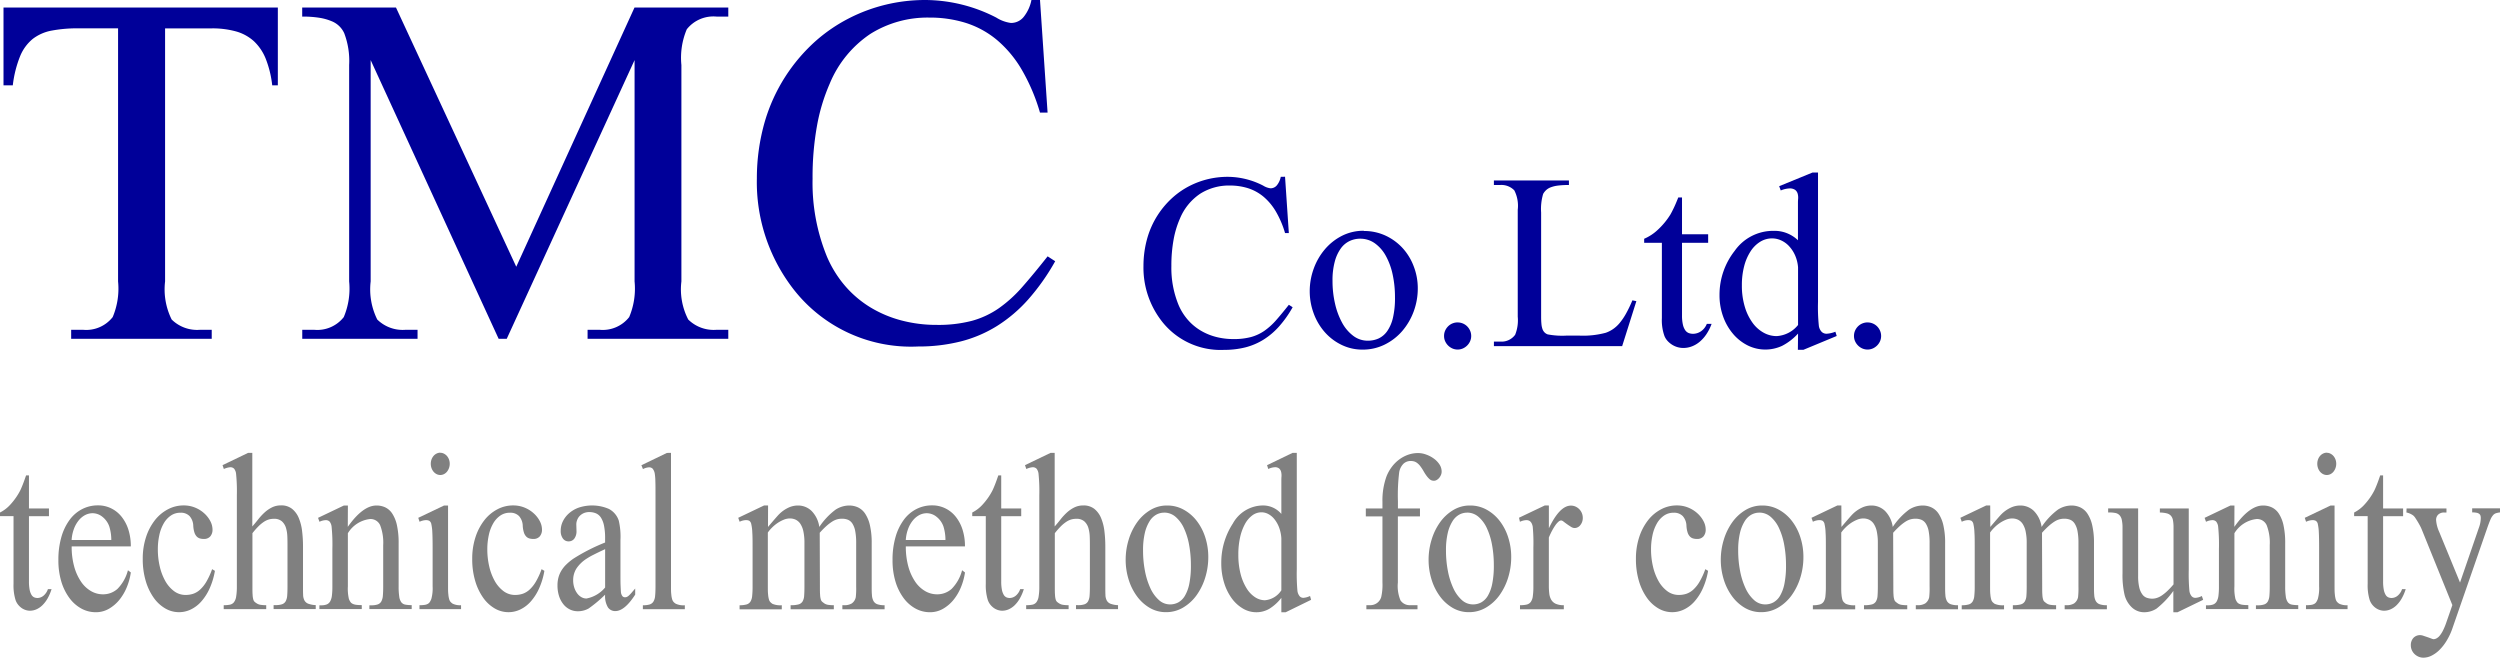
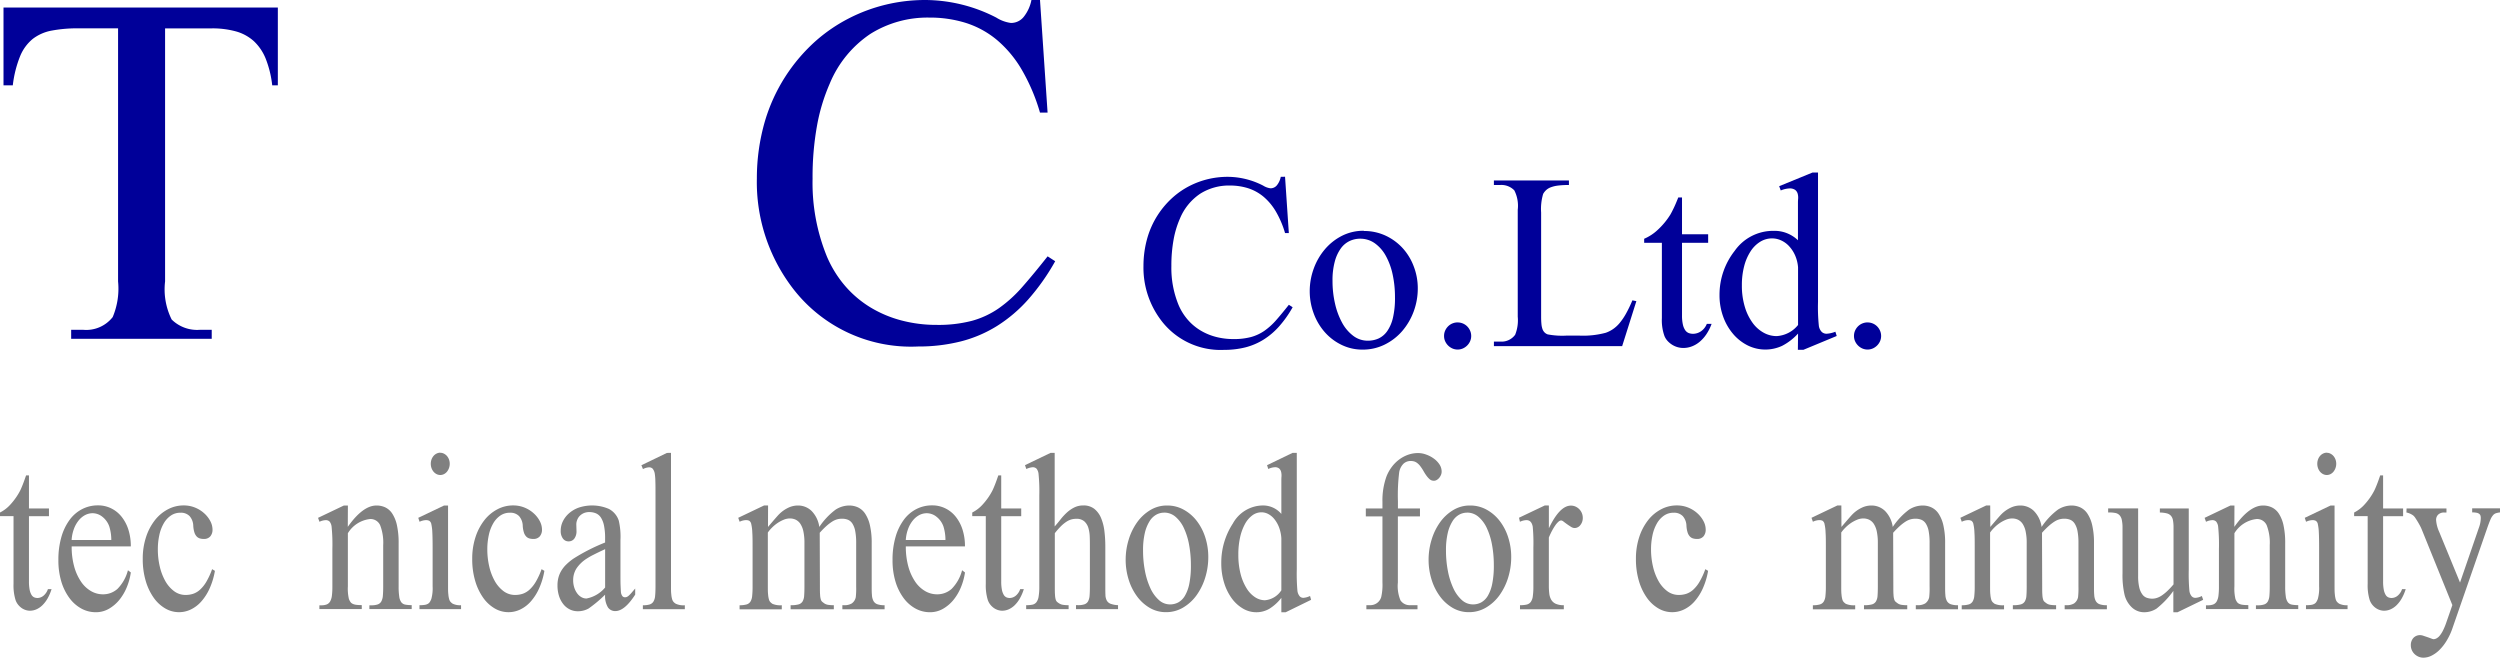
<svg xmlns="http://www.w3.org/2000/svg" width="123.272" height="32.433" viewBox="0 0 123.272 32.433">
  <defs>
    <clipPath id="clip-path">
      <rect id="長方形_4708" data-name="長方形 4708" width="123.272" height="32.433" fill="none" />
    </clipPath>
  </defs>
  <g id="グループ_2818" data-name="グループ 2818" transform="translate(0 0)">
    <g id="グループ_2814" data-name="グループ 2814" transform="translate(0 0)" clip-path="url(#clip-path)">
      <path id="パス_2552" data-name="パス 2552" d="M137.681,20.2l.187,2.776h-.187a4.7,4.7,0,0,0-.455-1.066,2.817,2.817,0,0,0-.611-.729,2.281,2.281,0,0,0-.759-.416,2.982,2.982,0,0,0-.9-.132,2.651,2.651,0,0,0-1.452.4,2.72,2.72,0,0,0-1.006,1.231,4.582,4.582,0,0,0-.313,1.039,7.119,7.119,0,0,0-.109,1.3,4.8,4.8,0,0,0,.355,1.921,2.767,2.767,0,0,0,.455.729,2.617,2.617,0,0,0,.623.524,2.878,2.878,0,0,0,.762.319,3.373,3.373,0,0,0,.858.108,3.267,3.267,0,0,0,.873-.1,2.167,2.167,0,0,0,.669-.313,3.272,3.272,0,0,0,.581-.53q.28-.319.617-.747l.187.12a5.4,5.4,0,0,1-.663.94,3.542,3.542,0,0,1-.771.657,3.165,3.165,0,0,1-.9.383,4.242,4.242,0,0,1-1.045.123,3.671,3.671,0,0,1-3.144-1.506A4.3,4.3,0,0,1,130.7,24.6a5.031,5.031,0,0,1,.2-1.412,4.265,4.265,0,0,1,1.274-1.993,3.964,3.964,0,0,1,.8-.542,4.119,4.119,0,0,1,.907-.335,4.175,4.175,0,0,1,.975-.114,3.848,3.848,0,0,1,1.747.434.885.885,0,0,0,.362.132.4.4,0,0,0,.322-.159.959.959,0,0,0,.183-.407Z" transform="translate(-74.317 -11.485)" fill="#009" />
      <path id="パス_2553" data-name="パス 2553" d="M152.37,26.4a2.5,2.5,0,0,1,1.072.229,2.659,2.659,0,0,1,.84.614,2.794,2.794,0,0,1,.548.9,3,3,0,0,1,.2,1.078,3.263,3.263,0,0,1-.2,1.142,3.155,3.155,0,0,1-.563.966A2.737,2.737,0,0,1,153.4,32a2.423,2.423,0,0,1-1.1.249A2.328,2.328,0,0,1,151.241,32a2.623,2.623,0,0,1-.822-.641,2.919,2.919,0,0,1-.53-.919,3.141,3.141,0,0,1-.187-1.072,3.219,3.219,0,0,1,.193-1.1,3.092,3.092,0,0,1,.545-.954,2.714,2.714,0,0,1,.843-.672,2.337,2.337,0,0,1,1.087-.253m-.187.391a1.207,1.207,0,0,0-.509.112,1.139,1.139,0,0,0-.434.361,1.964,1.964,0,0,0-.3.645,3.483,3.483,0,0,0-.114.96,4.965,4.965,0,0,0,.123,1.12,3.6,3.6,0,0,0,.349.943,2,2,0,0,0,.548.647,1.171,1.171,0,0,0,.72.241,1.275,1.275,0,0,0,.533-.11,1.089,1.089,0,0,0,.424-.362,1.916,1.916,0,0,0,.283-.66,4.222,4.222,0,0,0,.1-1.006,5.262,5.262,0,0,0-.114-1.12,3.333,3.333,0,0,0-.334-.918,1.859,1.859,0,0,0-.542-.624,1.23,1.23,0,0,0-.732-.229" transform="translate(-85.121 -15.01)" fill="#009" />
      <path id="パス_2554" data-name="パス 2554" d="M165.728,36.854a.665.665,0,0,1,.469.193.691.691,0,0,1,.145.214.639.639,0,0,1,.054.261.62.62,0,0,1-.054.259.7.7,0,0,1-.145.211.708.708,0,0,1-.211.145.648.648,0,0,1-.518,0,.712.712,0,0,1-.211-.145.7.7,0,0,1-.145-.211.62.62,0,0,1-.054-.259.639.639,0,0,1,.054-.265.705.705,0,0,1,.145-.211.663.663,0,0,1,.47-.193" transform="translate(-93.853 -20.955)" fill="#009" />
      <path id="パス_2555" data-name="パス 2555" d="M177.579,26.539l.2.042-.7,2.216h-6.324v-.223h.307a.83.83,0,0,0,.741-.337,1.914,1.914,0,0,0,.127-.891v-5.27a1.671,1.671,0,0,0-.169-.958.886.886,0,0,0-.7-.265h-.307v-.223h3.7v.223a4.217,4.217,0,0,0-.551.03,1.464,1.464,0,0,0-.361.09.7.7,0,0,0-.223.142.817.817,0,0,0-.136.177,2.61,2.61,0,0,0-.1.921v5.131c0,.141.005.261.015.361a1.036,1.036,0,0,0,.051.251.461.461,0,0,0,.1.163.41.41,0,0,0,.157.1,3.833,3.833,0,0,0,.94.06h.6a4.344,4.344,0,0,0,1.319-.138,1.505,1.505,0,0,0,.361-.181,1.613,1.613,0,0,0,.328-.3,3.066,3.066,0,0,0,.313-.461,6.361,6.361,0,0,0,.316-.657" transform="translate(-97.092 -11.731)" fill="#009" />
      <path id="パス_2556" data-name="パス 2556" d="M189.794,22.572v1.813h1.289v.422h-1.289v3.577a2,2,0,0,0,.042.45.81.81,0,0,0,.114.28.383.383,0,0,0,.172.142.6.6,0,0,0,.22.038.691.691,0,0,0,.386-.123.8.8,0,0,0,.289-.365h.235a2.3,2.3,0,0,1-.262.518,1.765,1.765,0,0,1-.334.371,1.345,1.345,0,0,1-.385.223,1.181,1.181,0,0,1-.409.075,1.055,1.055,0,0,1-.28-.038,1.074,1.074,0,0,1-.265-.115,1.1,1.1,0,0,1-.226-.184.813.813,0,0,1-.163-.253,2.328,2.328,0,0,1-.127-.885v-3.71h-.873v-.2a2.279,2.279,0,0,0,.678-.448,3.581,3.581,0,0,0,.617-.75q.066-.114.166-.322t.22-.516Z" transform="translate(-106.856 -12.835)" fill="#009" />
      <path id="パス_2557" data-name="パス 2557" d="M200.414,27.654a2.812,2.812,0,0,1-.786.606,1.962,1.962,0,0,1-1.692-.018,2.3,2.3,0,0,1-.717-.56,2.754,2.754,0,0,1-.494-.852,3.085,3.085,0,0,1-.184-1.084,3.5,3.5,0,0,1,.747-2.168,2.318,2.318,0,0,1,1.921-.988,1.669,1.669,0,0,1,1.2.464V21.246c0-.072,0-.151.009-.237a.746.746,0,0,0-.021-.245.36.36,0,0,0-.12-.189.457.457,0,0,0-.3-.076,1.236,1.236,0,0,0-.416.1l-.078-.211,1.644-.674h.271v6.378a9.085,9.085,0,0,0,.042,1.187.537.537,0,0,0,.148.3.346.346,0,0,0,.232.084,1.343,1.343,0,0,0,.434-.1l.066.211-1.638.68h-.277Zm0-.421V24.389a1.813,1.813,0,0,0-.154-.608,1.626,1.626,0,0,0-.3-.448,1.214,1.214,0,0,0-.392-.277,1.062,1.062,0,0,0-.431-.094,1.107,1.107,0,0,0-.59.166,1.518,1.518,0,0,0-.473.47,2.469,2.469,0,0,0-.316.729,3.633,3.633,0,0,0-.114.942,3.6,3.6,0,0,0,.148,1.078,2.586,2.586,0,0,0,.388.789,1.671,1.671,0,0,0,.548.482,1.325,1.325,0,0,0,.626.162,1.466,1.466,0,0,0,1.06-.548" transform="translate(-111.754 -11.207)" fill="#009" />
      <path id="パス_2558" data-name="パス 2558" d="M212.581,36.854a.665.665,0,0,1,.47.193.69.69,0,0,1,.145.214.639.639,0,0,1,.054.261.62.62,0,0,1-.054.259.7.7,0,0,1-.145.211.708.708,0,0,1-.211.145.648.648,0,0,1-.518,0,.708.708,0,0,1-.211-.145.7.7,0,0,1-.145-.211.62.62,0,0,1-.054-.259.638.638,0,0,1,.054-.265.7.7,0,0,1,.145-.211.665.665,0,0,1,.47-.193" transform="translate(-120.494 -20.955)" fill="#009" />
      <path id="パス_2559" data-name="パス 2559" d="M1.428,54.336v1.632h.986v.38H1.428v3.22a2.1,2.1,0,0,0,.032.4.79.79,0,0,0,.088.251.309.309,0,0,0,.131.128.4.4,0,0,0,.168.035.478.478,0,0,0,.295-.11.712.712,0,0,0,.221-.328h.18a2.28,2.28,0,0,1-.2.466,1.518,1.518,0,0,1-.256.333,1.008,1.008,0,0,1-.295.2.8.8,0,0,1-.314.067.707.707,0,0,1-.214-.035.739.739,0,0,1-.2-.1.855.855,0,0,1-.173-.165.764.764,0,0,1-.124-.227,2.445,2.445,0,0,1-.1-.8V56.347H0v-.179a1.757,1.757,0,0,0,.518-.4,3.186,3.186,0,0,0,.473-.675q.05-.1.126-.29t.168-.464Z" transform="translate(0 -30.896)" fill="gray" />
      <path id="パス_2560" data-name="パス 2560" d="M7.33,59.788a3.643,3.643,0,0,0,.124.992,2.5,2.5,0,0,0,.336.745,1.508,1.508,0,0,0,.491.466,1.159,1.159,0,0,0,.588.16,1.056,1.056,0,0,0,.721-.269,2.025,2.025,0,0,0,.514-.918l.143.109a3.009,3.009,0,0,1-.194.715,2.471,2.471,0,0,1-.366.629,1.869,1.869,0,0,1-.521.447,1.279,1.279,0,0,1-.647.17,1.475,1.475,0,0,1-.712-.181,1.827,1.827,0,0,1-.585-.516,2.623,2.623,0,0,1-.4-.807,3.6,3.6,0,0,1-.147-1.066,3.994,3.994,0,0,1,.15-1.146,2.648,2.648,0,0,1,.412-.849,1.774,1.774,0,0,1,.62-.525,1.687,1.687,0,0,1,.767-.179,1.456,1.456,0,0,1,.647.144,1.488,1.488,0,0,1,.514.409,1.973,1.973,0,0,1,.339.636,2.672,2.672,0,0,1,.122.833Zm0-.314H9.284a2.233,2.233,0,0,0-.1-.672,1.049,1.049,0,0,0-.343-.477.775.775,0,0,0-.477-.173A.8.8,0,0,0,8,58.24a1.035,1.035,0,0,0-.318.26,1.46,1.46,0,0,0-.237.415,1.925,1.925,0,0,0-.118.558" transform="translate(-3.796 -32.846)" fill="gray" />
      <path id="パス_2561" data-name="パス 2561" d="M19.877,61a3.573,3.573,0,0,1-.263.873,2.533,2.533,0,0,1-.41.64,1.635,1.635,0,0,1-.516.393,1.336,1.336,0,0,1-1.258-.051,1.812,1.812,0,0,1-.569-.526,2.777,2.777,0,0,1-.394-.826,3.739,3.739,0,0,1-.148-1.093,3.386,3.386,0,0,1,.161-1.071,2.714,2.714,0,0,1,.435-.832,1.99,1.99,0,0,1,.641-.539,1.638,1.638,0,0,1,.777-.193,1.471,1.471,0,0,1,.569.108,1.52,1.52,0,0,1,.449.282,1.372,1.372,0,0,1,.3.385.911.911,0,0,1,.108.417.5.5,0,0,1-.11.334.4.4,0,0,1-.318.127.674.674,0,0,1-.2-.027.356.356,0,0,1-.157-.1.516.516,0,0,1-.108-.195,1.35,1.35,0,0,1-.056-.32.753.753,0,0,0-.182-.485.592.592,0,0,0-.45-.166.816.816,0,0,0-.479.144,1.177,1.177,0,0,0-.35.39,1.962,1.962,0,0,0-.214.575,3.241,3.241,0,0,0-.072.7,3.655,3.655,0,0,0,.094.837,2.691,2.691,0,0,0,.272.719,1.606,1.606,0,0,0,.431.5.937.937,0,0,0,.576.189,1.174,1.174,0,0,0,.368-.057.96.96,0,0,0,.336-.2,1.648,1.648,0,0,0,.311-.388,3.6,3.6,0,0,0,.288-.626Z" transform="translate(-9.28 -32.853)" fill="gray" />
-       <path id="パス_2562" data-name="パス 2562" d="M26.894,51.76v3.631q.148-.168.292-.352A2.827,2.827,0,0,1,27.5,54.7a1.572,1.572,0,0,1,.362-.249.984.984,0,0,1,.445-.1.844.844,0,0,1,.548.171,1.131,1.131,0,0,1,.332.456,2.4,2.4,0,0,1,.163.647,6.224,6.224,0,0,1,.044.748v1.968c0,.167,0,.306.006.421a.63.63,0,0,0,.065.276.361.361,0,0,0,.185.16,1.192,1.192,0,0,0,.371.07v.195H27.944v-.195h.1a.947.947,0,0,0,.322-.044.331.331,0,0,0,.175-.148.7.7,0,0,0,.074-.285q.014-.179.014-.45V56.378c0-.155,0-.314-.007-.474a1.7,1.7,0,0,0-.067-.44.711.711,0,0,0-.2-.325.581.581,0,0,0-.4-.127.956.956,0,0,0-.23.029.935.935,0,0,0-.242.109,1.716,1.716,0,0,0-.27.217,3.608,3.608,0,0,0-.313.355v2.623c0,.177,0,.316.009.415a1.029,1.029,0,0,0,.034.231.254.254,0,0,0,.069.119.883.883,0,0,0,.113.081.465.465,0,0,0,.179.063,1.8,1.8,0,0,0,.276.019v.195H25.484v-.195a1.5,1.5,0,0,0,.3-.025.343.343,0,0,0,.2-.116.6.6,0,0,0,.113-.279,2.952,2.952,0,0,0,.035-.507V53.852a8.529,8.529,0,0,0-.037-1.046.493.493,0,0,0-.1-.266.26.26,0,0,0-.191-.07.908.908,0,0,0-.313.087l-.065-.19,1.263-.607Z" transform="translate(-14.453 -29.431)" fill="gray" />
      <path id="パス_2563" data-name="パス 2563" d="M37.815,58.831q.742-1.052,1.415-1.052a1.017,1.017,0,0,1,.433.092.861.861,0,0,1,.346.309,1.722,1.722,0,0,1,.23.575,4.049,4.049,0,0,1,.083.894v2.119a3.276,3.276,0,0,0,.03.5.608.608,0,0,0,.1.279.316.316,0,0,0,.2.119,1.622,1.622,0,0,0,.314.025v.195H38.88V62.7h.087a.969.969,0,0,0,.325-.044.328.328,0,0,0,.177-.149.7.7,0,0,0,.076-.285q.016-.179.016-.45V59.736a2.383,2.383,0,0,0-.15-.984.519.519,0,0,0-.5-.306,1.467,1.467,0,0,0-1.092.7v2.618a2.243,2.243,0,0,0,.051.623.8.8,0,0,0,.071.141.275.275,0,0,0,.106.094.534.534,0,0,0,.175.052,1.987,1.987,0,0,0,.283.016v.195H36.415V62.7h.092a.725.725,0,0,0,.272-.044.339.339,0,0,0,.168-.152.767.767,0,0,0,.085-.285,3.509,3.509,0,0,0,.023-.447V59.926a8.872,8.872,0,0,0-.037-1.089.49.49,0,0,0-.1-.266.26.26,0,0,0-.191-.07.773.773,0,0,0-.309.081l-.069-.195,1.271-.607h.2Z" transform="translate(-20.666 -32.853)" fill="gray" />
      <path id="パス_2564" data-name="パス 2564" d="M49.269,54.357v3.989c0,.159,0,.288.014.388a1.265,1.265,0,0,0,.041.241.355.355,0,0,0,.071.138.651.651,0,0,0,.1.084.822.822,0,0,0,.415.076v.195h-2.05v-.195a1.64,1.64,0,0,0,.256-.016.454.454,0,0,0,.161-.054.28.28,0,0,0,.1-.1.843.843,0,0,0,.067-.138,2,2,0,0,0,.064-.623V56.432q0-.472-.014-.742a2.252,2.252,0,0,0-.048-.407.251.251,0,0,0-.1-.17.349.349,0,0,0-.168-.035.811.811,0,0,0-.314.081l-.064-.195,1.272-.607Zm-.383-2.6a.392.392,0,0,1,.182.044.482.482,0,0,1,.148.116.577.577,0,0,1,.1.173.626.626,0,0,1-.1.6.461.461,0,0,1-.148.119.4.4,0,0,1-.364,0,.484.484,0,0,1-.15-.119.591.591,0,0,1-.1-.176.645.645,0,0,1,0-.429.578.578,0,0,1,.1-.173.466.466,0,0,1,.15-.116.4.4,0,0,1,.184-.044" transform="translate(-27.176 -29.431)" fill="gray" />
      <path id="パス_2565" data-name="パス 2565" d="M57.535,61a3.573,3.573,0,0,1-.263.873,2.533,2.533,0,0,1-.41.64,1.635,1.635,0,0,1-.516.393,1.336,1.336,0,0,1-1.258-.051,1.812,1.812,0,0,1-.569-.526,2.777,2.777,0,0,1-.394-.826,3.739,3.739,0,0,1-.148-1.093,3.386,3.386,0,0,1,.161-1.071,2.714,2.714,0,0,1,.435-.832,1.99,1.99,0,0,1,.641-.539,1.638,1.638,0,0,1,.777-.193,1.471,1.471,0,0,1,.569.108,1.519,1.519,0,0,1,.449.282,1.371,1.371,0,0,1,.3.385.911.911,0,0,1,.108.417.5.5,0,0,1-.11.334.4.4,0,0,1-.318.127.674.674,0,0,1-.2-.027.356.356,0,0,1-.157-.1.516.516,0,0,1-.108-.195,1.35,1.35,0,0,1-.056-.32.753.753,0,0,0-.182-.485.592.592,0,0,0-.45-.166.816.816,0,0,0-.479.144,1.177,1.177,0,0,0-.35.39,1.962,1.962,0,0,0-.214.575,3.241,3.241,0,0,0-.072.7,3.655,3.655,0,0,0,.094.837,2.691,2.691,0,0,0,.272.719,1.606,1.606,0,0,0,.431.5.937.937,0,0,0,.576.189,1.174,1.174,0,0,0,.368-.057.96.96,0,0,0,.336-.2,1.648,1.648,0,0,0,.311-.388,3.6,3.6,0,0,0,.288-.626Z" transform="translate(-30.692 -32.853)" fill="gray" />
      <path id="パス_2566" data-name="パス 2566" d="M66.069,62.175a6.35,6.35,0,0,1-.815.683,1.077,1.077,0,0,1-.53.135.881.881,0,0,1-.4-.092.928.928,0,0,1-.318-.26,1.261,1.261,0,0,1-.21-.4,1.7,1.7,0,0,1-.076-.523,1.486,1.486,0,0,1,.048-.39,1.306,1.306,0,0,1,.145-.339,1.527,1.527,0,0,1,.246-.306,2.754,2.754,0,0,1,.352-.287,9.3,9.3,0,0,1,1.557-.792V59.4a3.063,3.063,0,0,0-.053-.623,1.16,1.16,0,0,0-.152-.4.557.557,0,0,0-.247-.212.855.855,0,0,0-.332-.062.665.665,0,0,0-.265.051.641.641,0,0,0-.2.136.56.56,0,0,0-.127.2.6.6,0,0,0-.044.224l.009.314a.6.6,0,0,1-.108.385.345.345,0,0,1-.283.135.336.336,0,0,1-.279-.141.616.616,0,0,1-.108-.385,1.055,1.055,0,0,1,.1-.45,1.259,1.259,0,0,1,.3-.4,1.477,1.477,0,0,1,.484-.287,2.093,2.093,0,0,1,1.486.06,1,1,0,0,1,.493.58,3.5,3.5,0,0,1,.083.954v1.686c0,.239,0,.43.007.575s.01.244.016.3a.391.391,0,0,0,.076.211.166.166,0,0,0,.122.054.239.239,0,0,0,.088-.016.367.367,0,0,0,.1-.065,1.685,1.685,0,0,0,.129-.132l.189-.22v.3q-.521.813-.986.813a.43.43,0,0,1-.359-.184,1.08,1.08,0,0,1-.138-.629m0-.352V59.931q-.35.162-.574.277a3.04,3.04,0,0,0-.325.184,1.709,1.709,0,0,0-.52.5,1.074,1.074,0,0,0-.157.567,1.175,1.175,0,0,0,.053.361.981.981,0,0,0,.143.287.666.666,0,0,0,.209.19.506.506,0,0,0,.249.068,1.582,1.582,0,0,0,.921-.542" transform="translate(-36.231 -32.853)" fill="gray" />
      <path id="パス_2567" data-name="パス 2567" d="M74.764,51.76v6.586c0,.159,0,.288.014.388a1.178,1.178,0,0,0,.041.239.369.369,0,0,0,.071.138A.459.459,0,0,0,75,59.2a.878.878,0,0,0,.446.076v.195H73.377v-.195a1.14,1.14,0,0,0,.329-.038.339.339,0,0,0,.19-.141.642.642,0,0,0,.085-.282c.012-.119.019-.275.019-.466v-4.51c0-.282,0-.508-.007-.68a2.51,2.51,0,0,0-.026-.349.537.537,0,0,0-.105-.266.242.242,0,0,0-.18-.07.732.732,0,0,0-.3.087l-.078-.19,1.258-.607Z" transform="translate(-41.678 -29.431)" fill="gray" />
      <path id="パス_2568" data-name="パス 2568" d="M85.845,58.836q.461-.542.544-.623a1.625,1.625,0,0,1,.447-.32,1.1,1.1,0,0,1,.475-.114.955.955,0,0,1,.684.269,1.4,1.4,0,0,1,.38.788,3.446,3.446,0,0,1,.8-.851,1.247,1.247,0,0,1,.673-.206,1.037,1.037,0,0,1,.433.092.873.873,0,0,1,.352.307,1.709,1.709,0,0,1,.237.572,3.792,3.792,0,0,1,.088.883v2.136c0,.163,0,.3.012.42a.724.724,0,0,0,.071.29.357.357,0,0,0,.189.166,1.035,1.035,0,0,0,.364.051v.2H89.512v-.2H89.6a.715.715,0,0,0,.374-.087.493.493,0,0,0,.2-.314,3.945,3.945,0,0,0,.019-.525V59.633a3.088,3.088,0,0,0-.046-.588,1.046,1.046,0,0,0-.136-.368.486.486,0,0,0-.219-.193.776.776,0,0,0-.3-.054.9.9,0,0,0-.242.032.922.922,0,0,0-.246.114,2.214,2.214,0,0,0-.279.214,4.258,4.258,0,0,0-.329.333l.009,2.645c0,.177,0,.315.009.414a.967.967,0,0,0,.035.228.242.242,0,0,0,.071.117c.031.025.069.054.115.087a.465.465,0,0,0,.179.063,1.807,1.807,0,0,0,.277.019v.2H86.96v-.2a1.5,1.5,0,0,0,.39-.04.34.34,0,0,0,.2-.147.632.632,0,0,0,.078-.284q.014-.179.014-.455V59.633a2.666,2.666,0,0,0-.053-.58,1.085,1.085,0,0,0-.15-.374.584.584,0,0,0-.228-.2.674.674,0,0,0-.289-.062.8.8,0,0,0-.313.068,1.667,1.667,0,0,0-.307.167,1.841,1.841,0,0,0-.265.223,1.744,1.744,0,0,0-.2.236v2.662c0,.17,0,.3.014.4a1.18,1.18,0,0,0,.041.239.31.31,0,0,0,.072.133.719.719,0,0,0,.1.082,1,1,0,0,0,.461.07v.2H84.444v-.2a1.212,1.212,0,0,0,.339-.038.336.336,0,0,0,.194-.138.635.635,0,0,0,.087-.282,4.28,4.28,0,0,0,.021-.469v-1.9c0-.322,0-.573-.014-.757a2.143,2.143,0,0,0-.05-.412.257.257,0,0,0-.1-.17.372.372,0,0,0-.166-.032.779.779,0,0,0-.309.081l-.069-.195,1.272-.607h.2Z" transform="translate(-47.976 -32.853)" fill="gray" />
      <path id="パス_2569" data-name="パス 2569" d="M102.673,59.788a3.643,3.643,0,0,0,.124.992,2.5,2.5,0,0,0,.336.745,1.507,1.507,0,0,0,.491.466,1.159,1.159,0,0,0,.588.16,1.056,1.056,0,0,0,.721-.269,2.025,2.025,0,0,0,.514-.918l.143.109a3.01,3.01,0,0,1-.194.715,2.471,2.471,0,0,1-.366.629,1.869,1.869,0,0,1-.521.447,1.279,1.279,0,0,1-.647.17,1.475,1.475,0,0,1-.712-.181,1.827,1.827,0,0,1-.585-.516,2.624,2.624,0,0,1-.4-.807,3.6,3.6,0,0,1-.147-1.066,3.994,3.994,0,0,1,.15-1.146,2.648,2.648,0,0,1,.412-.849,1.773,1.773,0,0,1,.62-.525,1.687,1.687,0,0,1,.767-.179,1.456,1.456,0,0,1,.647.144,1.488,1.488,0,0,1,.514.409,1.973,1.973,0,0,1,.339.636,2.671,2.671,0,0,1,.122.833Zm0-.314h1.954a2.233,2.233,0,0,0-.1-.672,1.049,1.049,0,0,0-.343-.477.775.775,0,0,0-.477-.173.8.8,0,0,0-.364.089,1.034,1.034,0,0,0-.317.26,1.46,1.46,0,0,0-.237.415,1.925,1.925,0,0,0-.118.558" transform="translate(-58.008 -32.846)" fill="gray" />
      <path id="パス_2570" data-name="パス 2570" d="M112.557,54.336v1.632h.986v.38h-.986v3.22a2.1,2.1,0,0,0,.032.4.79.79,0,0,0,.088.251.309.309,0,0,0,.131.128.4.4,0,0,0,.168.035.478.478,0,0,0,.295-.11.712.712,0,0,0,.221-.328h.18a2.279,2.279,0,0,1-.2.466,1.518,1.518,0,0,1-.256.333,1.008,1.008,0,0,1-.295.2.8.8,0,0,1-.314.067.707.707,0,0,1-.214-.035.739.739,0,0,1-.2-.1.854.854,0,0,1-.173-.165.764.764,0,0,1-.124-.227,2.445,2.445,0,0,1-.1-.8V56.347h-.668v-.179a1.757,1.757,0,0,0,.518-.4,3.186,3.186,0,0,0,.473-.675q.05-.1.126-.29t.168-.464Z" transform="translate(-63.188 -30.896)" fill="gray" />
      <path id="パス_2571" data-name="パス 2571" d="M118.606,51.76v3.631q.148-.168.292-.352a2.827,2.827,0,0,1,.311-.336,1.571,1.571,0,0,1,.362-.249.984.984,0,0,1,.445-.1.844.844,0,0,1,.548.171,1.131,1.131,0,0,1,.332.456,2.4,2.4,0,0,1,.163.647,6.224,6.224,0,0,1,.044.748v1.968c0,.167,0,.306.006.421a.63.63,0,0,0,.065.276.36.36,0,0,0,.185.16,1.192,1.192,0,0,0,.371.07v.195h-2.073v-.195h.1a.947.947,0,0,0,.322-.044.331.331,0,0,0,.175-.148.7.7,0,0,0,.074-.285q.014-.179.014-.45V56.378c0-.155,0-.314-.007-.474a1.7,1.7,0,0,0-.067-.44.712.712,0,0,0-.2-.325.581.581,0,0,0-.4-.127.956.956,0,0,0-.23.029.935.935,0,0,0-.242.109,1.715,1.715,0,0,0-.27.217,3.606,3.606,0,0,0-.313.355v2.623c0,.177,0,.316.009.415a1.028,1.028,0,0,0,.034.231.254.254,0,0,0,.069.119.884.884,0,0,0,.113.081.465.465,0,0,0,.179.063,1.8,1.8,0,0,0,.276.019v.195H117.2v-.195a1.5,1.5,0,0,0,.3-.025.343.343,0,0,0,.2-.116.6.6,0,0,0,.113-.279,2.951,2.951,0,0,0,.035-.507V53.852a8.529,8.529,0,0,0-.037-1.046.494.494,0,0,0-.1-.266.26.26,0,0,0-.191-.07.908.908,0,0,0-.313.087l-.065-.19,1.263-.607Z" transform="translate(-66.601 -29.431)" fill="gray" />
      <path id="パス_2572" data-name="パス 2572" d="M130.707,57.779a1.664,1.664,0,0,1,.82.206,2.076,2.076,0,0,1,.643.553,2.619,2.619,0,0,1,.419.808,3.123,3.123,0,0,1,.15.97,3.4,3.4,0,0,1-.154,1.027,3,3,0,0,1-.431.87,2.186,2.186,0,0,1-.659.6,1.632,1.632,0,0,1-.839.225,1.566,1.566,0,0,1-.813-.217,2.084,2.084,0,0,1-.629-.578,2.759,2.759,0,0,1-.406-.826,3.271,3.271,0,0,1-.143-.965,3.352,3.352,0,0,1,.148-.986,2.932,2.932,0,0,1,.417-.859,2.17,2.17,0,0,1,.645-.6,1.573,1.573,0,0,1,.832-.228m-.143.352a.809.809,0,0,0-.39.1.917.917,0,0,0-.331.325,1.924,1.924,0,0,0-.233.579,3.681,3.681,0,0,0-.087.865,5.241,5.241,0,0,0,.094,1.008,3.6,3.6,0,0,0,.267.848,1.765,1.765,0,0,0,.419.583.812.812,0,0,0,.55.217.852.852,0,0,0,.408-.1.884.884,0,0,0,.325-.325,1.894,1.894,0,0,0,.217-.594,4.443,4.443,0,0,0,.079-.906,5.536,5.536,0,0,0-.088-1.008,3.364,3.364,0,0,0-.256-.827,1.629,1.629,0,0,0-.415-.561.85.85,0,0,0-.56-.206" transform="translate(-73.16 -32.853)" fill="gray" />
      <path id="パス_2573" data-name="パス 2573" d="M142.554,58.91a2.22,2.22,0,0,1-.6.544,1.274,1.274,0,0,1-.638.166,1.287,1.287,0,0,1-.657-.182,1.823,1.823,0,0,1-.548-.5,2.586,2.586,0,0,1-.378-.767,3.214,3.214,0,0,1-.141-.976,3.518,3.518,0,0,1,.571-1.951,1.706,1.706,0,0,1,1.47-.889,1.179,1.179,0,0,1,.921.418V53.142c0-.065,0-.136.007-.214a.778.778,0,0,0-.016-.219.339.339,0,0,0-.092-.171.315.315,0,0,0-.226-.068.823.823,0,0,0-.318.087l-.06-.189,1.258-.607h.208V57.5a9.591,9.591,0,0,0,.032,1.068.515.515,0,0,0,.113.266.243.243,0,0,0,.177.076.914.914,0,0,0,.332-.092l.051.19-1.254.613h-.212Zm0-.38V55.972a1.867,1.867,0,0,0-.117-.547,1.509,1.509,0,0,0-.23-.4.964.964,0,0,0-.3-.249.722.722,0,0,0-.33-.084.762.762,0,0,0-.452.149,1.308,1.308,0,0,0-.362.423,2.457,2.457,0,0,0-.242.657,3.8,3.8,0,0,0-.088.848,3.761,3.761,0,0,0,.113.97,2.505,2.505,0,0,0,.3.71,1.366,1.366,0,0,0,.419.434.9.9,0,0,0,.479.146,1.074,1.074,0,0,0,.811-.493" transform="translate(-79.372 -29.431)" fill="gray" />
      <path id="パス_2574" data-name="パス 2574" d="M157.694,54.908v3.263a1.834,1.834,0,0,0,.129.878.541.541,0,0,0,.456.238h.383v.2h-2.521v-.2h.189a.57.57,0,0,0,.334-.105.558.558,0,0,0,.21-.3,2.74,2.74,0,0,0,.06-.716V54.908h-.82v-.39h.82v-.325a3.474,3.474,0,0,1,.2-1.258,2,2,0,0,1,.261-.466,1.8,1.8,0,0,1,.362-.363,1.66,1.66,0,0,1,.44-.236,1.482,1.482,0,0,1,.5-.084,1.165,1.165,0,0,1,.382.07,1.5,1.5,0,0,1,.376.193,1.108,1.108,0,0,1,.285.289.638.638,0,0,1,.113.363.418.418,0,0,1-.032.16.586.586,0,0,1-.085.144.474.474,0,0,1-.123.106.272.272,0,0,1-.138.041.37.37,0,0,1-.108-.016.33.33,0,0,1-.113-.067,1.025,1.025,0,0,1-.132-.144,2.215,2.215,0,0,1-.159-.244,2.259,2.259,0,0,0-.163-.249.821.821,0,0,0-.152-.154.457.457,0,0,0-.152-.079.588.588,0,0,0-.164-.022.514.514,0,0,0-.359.133.773.773,0,0,0-.212.414,9.2,9.2,0,0,0-.064,1.437v.358h1.087v.39Z" transform="translate(-88.767 -29.446)" fill="gray" />
      <path id="パス_2575" data-name="パス 2575" d="M165.332,57.779a1.664,1.664,0,0,1,.82.206,2.076,2.076,0,0,1,.643.553,2.619,2.619,0,0,1,.419.808,3.123,3.123,0,0,1,.15.97,3.4,3.4,0,0,1-.154,1.027,3,3,0,0,1-.431.87,2.186,2.186,0,0,1-.659.6,1.632,1.632,0,0,1-.839.225,1.566,1.566,0,0,1-.813-.217,2.084,2.084,0,0,1-.629-.578,2.758,2.758,0,0,1-.406-.826,3.27,3.27,0,0,1-.143-.965,3.351,3.351,0,0,1,.148-.986,2.932,2.932,0,0,1,.417-.859,2.17,2.17,0,0,1,.645-.6,1.573,1.573,0,0,1,.832-.228m-.143.352a.809.809,0,0,0-.39.1.917.917,0,0,0-.331.325,1.924,1.924,0,0,0-.233.579,3.681,3.681,0,0,0-.087.865,5.242,5.242,0,0,0,.094,1.008,3.606,3.606,0,0,0,.267.848,1.765,1.765,0,0,0,.419.583.812.812,0,0,0,.55.217.851.851,0,0,0,.408-.1.884.884,0,0,0,.325-.325,1.894,1.894,0,0,0,.217-.594,4.443,4.443,0,0,0,.079-.906,5.536,5.536,0,0,0-.088-1.008,3.365,3.365,0,0,0-.256-.827,1.629,1.629,0,0,0-.415-.561.85.85,0,0,0-.56-.206" transform="translate(-92.848 -32.853)" fill="gray" />
      <path id="パス_2576" data-name="パス 2576" d="M175.1,57.779V58.9q.535-1.116,1.087-1.116a.545.545,0,0,1,.23.049.607.607,0,0,1,.355.553.547.547,0,0,1-.12.358.36.36,0,0,1-.286.146.343.343,0,0,1-.175-.06c-.064-.04-.128-.082-.191-.127s-.121-.088-.173-.128a.234.234,0,0,0-.12-.06.22.22,0,0,0-.133.062.954.954,0,0,0-.152.173,2.592,2.592,0,0,0-.162.266c-.055.1-.109.216-.161.339v2.38a3.137,3.137,0,0,0,.023.4.762.762,0,0,0,.1.3.491.491,0,0,0,.223.192.938.938,0,0,0,.392.068v.2h-2.161v-.2a1.4,1.4,0,0,0,.332-.032.355.355,0,0,0,.2-.13.615.615,0,0,0,.1-.279,3.315,3.315,0,0,0,.028-.48V59.85a8.609,8.609,0,0,0-.032-1.03q-.06-.32-.309-.32a.793.793,0,0,0-.322.082l-.046-.2,1.276-.607Z" transform="translate(-98.727 -32.853)" fill="gray" />
      <path id="パス_2577" data-name="パス 2577" d="M190.548,61a3.572,3.572,0,0,1-.263.873,2.533,2.533,0,0,1-.41.64,1.635,1.635,0,0,1-.516.393,1.336,1.336,0,0,1-1.258-.051,1.812,1.812,0,0,1-.569-.526,2.777,2.777,0,0,1-.394-.826,3.739,3.739,0,0,1-.148-1.093,3.387,3.387,0,0,1,.161-1.071,2.714,2.714,0,0,1,.435-.832,1.99,1.99,0,0,1,.641-.539,1.638,1.638,0,0,1,.777-.193,1.471,1.471,0,0,1,.569.108,1.52,1.52,0,0,1,.449.282,1.371,1.371,0,0,1,.3.385.911.911,0,0,1,.108.417.5.5,0,0,1-.11.334.4.4,0,0,1-.318.127.674.674,0,0,1-.2-.027.356.356,0,0,1-.157-.1.516.516,0,0,1-.108-.195,1.349,1.349,0,0,1-.056-.32.753.753,0,0,0-.182-.485.592.592,0,0,0-.449-.166.816.816,0,0,0-.479.144,1.177,1.177,0,0,0-.35.39,1.962,1.962,0,0,0-.214.575,3.239,3.239,0,0,0-.072.7,3.655,3.655,0,0,0,.094.837,2.693,2.693,0,0,0,.272.719,1.606,1.606,0,0,0,.431.5.937.937,0,0,0,.576.189,1.174,1.174,0,0,0,.368-.057.961.961,0,0,0,.336-.2,1.647,1.647,0,0,0,.311-.388,3.594,3.594,0,0,0,.288-.626Z" transform="translate(-106.324 -32.853)" fill="gray" />
-       <path id="パス_2578" data-name="パス 2578" d="M198.73,57.779a1.664,1.664,0,0,1,.82.206,2.076,2.076,0,0,1,.643.553,2.62,2.62,0,0,1,.419.808,3.124,3.124,0,0,1,.15.97,3.4,3.4,0,0,1-.154,1.027,3,3,0,0,1-.431.87,2.186,2.186,0,0,1-.659.6,1.632,1.632,0,0,1-.839.225,1.566,1.566,0,0,1-.813-.217,2.084,2.084,0,0,1-.629-.578,2.759,2.759,0,0,1-.406-.826,3.271,3.271,0,0,1-.143-.965,3.35,3.35,0,0,1,.148-.986,2.932,2.932,0,0,1,.417-.859,2.17,2.17,0,0,1,.645-.6,1.572,1.572,0,0,1,.832-.228m-.143.352a.809.809,0,0,0-.39.1.916.916,0,0,0-.331.325,1.924,1.924,0,0,0-.233.579,3.682,3.682,0,0,0-.087.865,5.241,5.241,0,0,0,.094,1.008,3.6,3.6,0,0,0,.267.848,1.765,1.765,0,0,0,.419.583.812.812,0,0,0,.55.217.851.851,0,0,0,.408-.1.884.884,0,0,0,.325-.325,1.9,1.9,0,0,0,.217-.594,4.445,4.445,0,0,0,.078-.906,5.533,5.533,0,0,0-.088-1.008,3.365,3.365,0,0,0-.256-.827,1.629,1.629,0,0,0-.415-.561.85.85,0,0,0-.56-.206" transform="translate(-111.838 -32.853)" fill="gray" />
      <path id="パス_2579" data-name="パス 2579" d="M208.54,58.836q.461-.542.544-.623a1.624,1.624,0,0,1,.447-.32,1.1,1.1,0,0,1,.475-.114.955.955,0,0,1,.684.269,1.4,1.4,0,0,1,.38.788,3.446,3.446,0,0,1,.8-.851,1.247,1.247,0,0,1,.673-.206,1.036,1.036,0,0,1,.433.092.874.874,0,0,1,.352.307,1.709,1.709,0,0,1,.237.572,3.791,3.791,0,0,1,.088.883v2.136c0,.163,0,.3.012.42a.724.724,0,0,0,.071.29.357.357,0,0,0,.189.166,1.035,1.035,0,0,0,.364.051v.2h-2.082v-.2h.087a.715.715,0,0,0,.374-.087.493.493,0,0,0,.2-.314,3.949,3.949,0,0,0,.019-.525V59.633a3.087,3.087,0,0,0-.046-.588,1.046,1.046,0,0,0-.136-.368.486.486,0,0,0-.219-.193.776.776,0,0,0-.3-.054.9.9,0,0,0-.242.032.922.922,0,0,0-.246.114,2.215,2.215,0,0,0-.279.214,4.187,4.187,0,0,0-.329.333l.009,2.645c0,.177,0,.315.009.414a.966.966,0,0,0,.035.228.242.242,0,0,0,.071.117c.031.025.069.054.115.087a.465.465,0,0,0,.179.063,1.806,1.806,0,0,0,.277.019v.2h-2.133v-.2a1.5,1.5,0,0,0,.39-.04.34.34,0,0,0,.2-.147.632.632,0,0,0,.079-.284q.014-.179.014-.455V59.633a2.667,2.667,0,0,0-.053-.58,1.086,1.086,0,0,0-.15-.374.584.584,0,0,0-.228-.2.674.674,0,0,0-.289-.062.8.8,0,0,0-.313.068,1.666,1.666,0,0,0-.307.167,1.84,1.84,0,0,0-.265.223,1.746,1.746,0,0,0-.2.236v2.662c0,.17,0,.3.014.4a1.183,1.183,0,0,0,.041.239.31.31,0,0,0,.072.133.72.72,0,0,0,.1.082,1,1,0,0,0,.461.07v.2h-2.087v-.2a1.212,1.212,0,0,0,.339-.038.337.337,0,0,0,.194-.138.635.635,0,0,0,.087-.282,4.279,4.279,0,0,0,.021-.469v-1.9c0-.322,0-.573-.014-.757a2.142,2.142,0,0,0-.05-.412.256.256,0,0,0-.1-.17.369.369,0,0,0-.166-.032.777.777,0,0,0-.309.081l-.069-.195,1.272-.607h.2Z" transform="translate(-117.741 -32.853)" fill="gray" />
      <path id="パス_2580" data-name="パス 2580" d="M225.553,58.836q.461-.542.544-.623a1.624,1.624,0,0,1,.447-.32,1.1,1.1,0,0,1,.475-.114.955.955,0,0,1,.684.269,1.4,1.4,0,0,1,.38.788,3.446,3.446,0,0,1,.8-.851,1.247,1.247,0,0,1,.673-.206,1.037,1.037,0,0,1,.433.092.873.873,0,0,1,.352.307,1.709,1.709,0,0,1,.237.572,3.791,3.791,0,0,1,.088.883v2.136c0,.163,0,.3.012.42a.724.724,0,0,0,.071.29.357.357,0,0,0,.189.166,1.035,1.035,0,0,0,.364.051v.2h-2.082v-.2h.087a.715.715,0,0,0,.374-.087.493.493,0,0,0,.2-.314,3.947,3.947,0,0,0,.019-.525V59.633a3.088,3.088,0,0,0-.046-.588,1.046,1.046,0,0,0-.136-.368.487.487,0,0,0-.219-.193.776.776,0,0,0-.3-.054.9.9,0,0,0-.242.032.922.922,0,0,0-.246.114,2.21,2.21,0,0,0-.279.214,4.261,4.261,0,0,0-.329.333l.009,2.645c0,.177,0,.315.009.414a.965.965,0,0,0,.035.228.242.242,0,0,0,.071.117c.031.025.069.054.115.087a.465.465,0,0,0,.179.063,1.807,1.807,0,0,0,.277.019v.2h-2.133v-.2a1.5,1.5,0,0,0,.39-.04.34.34,0,0,0,.2-.147.632.632,0,0,0,.079-.284q.014-.179.014-.455V59.633a2.666,2.666,0,0,0-.053-.58,1.085,1.085,0,0,0-.15-.374.584.584,0,0,0-.228-.2.674.674,0,0,0-.289-.062.8.8,0,0,0-.313.068,1.667,1.667,0,0,0-.307.167,1.841,1.841,0,0,0-.265.223,1.743,1.743,0,0,0-.2.236v2.662c0,.17,0,.3.014.4a1.183,1.183,0,0,0,.041.239.31.31,0,0,0,.072.133.72.72,0,0,0,.1.082,1,1,0,0,0,.461.07v.2h-2.087v-.2a1.212,1.212,0,0,0,.339-.038.336.336,0,0,0,.194-.138.636.636,0,0,0,.087-.282,4.284,4.284,0,0,0,.021-.469v-1.9c0-.322,0-.573-.014-.757a2.144,2.144,0,0,0-.05-.412.257.257,0,0,0-.1-.17.372.372,0,0,0-.166-.032.779.779,0,0,0-.309.081l-.069-.195,1.272-.607h.2Z" transform="translate(-127.414 -32.853)" fill="gray" />
      <path id="パス_2581" data-name="パス 2581" d="M244.922,58.118v3.009a9.372,9.372,0,0,0,.032,1.057.515.515,0,0,0,.113.265.243.243,0,0,0,.178.076.744.744,0,0,0,.322-.092l.065.189-1.263.613h-.207V62.183a4.292,4.292,0,0,1-.829.873,1.121,1.121,0,0,1-.6.179.88.88,0,0,1-.613-.236,1.279,1.279,0,0,1-.364-.626,4.331,4.331,0,0,1-.1-1.073V59.083a1.828,1.828,0,0,0-.035-.4.48.48,0,0,0-.113-.233.388.388,0,0,0-.2-.108,1.482,1.482,0,0,0-.306-.027h-.055v-.2h1.479v3.323a2.388,2.388,0,0,0,.057.58.926.926,0,0,0,.155.344.458.458,0,0,0,.223.163.845.845,0,0,0,.265.041.752.752,0,0,0,.21-.033.937.937,0,0,0,.239-.113,2.111,2.111,0,0,0,.274-.217,3.9,3.9,0,0,0,.322-.342V59.05a1.864,1.864,0,0,0-.028-.35.46.46,0,0,0-.1-.222.41.41,0,0,0-.207-.119,1.447,1.447,0,0,0-.339-.041v-.2Z" transform="translate(-136.997 -33.046)" fill="gray" />
      <path id="パス_2582" data-name="パス 2582" d="M253.45,58.831q.742-1.052,1.415-1.052a1.017,1.017,0,0,1,.433.092.861.861,0,0,1,.346.309,1.722,1.722,0,0,1,.23.575,4.05,4.05,0,0,1,.083.894v2.119a3.269,3.269,0,0,0,.03.5.608.608,0,0,0,.1.279.316.316,0,0,0,.2.119,1.622,1.622,0,0,0,.314.025v.195h-2.087V62.7h.087a.969.969,0,0,0,.325-.044.327.327,0,0,0,.177-.149.7.7,0,0,0,.076-.285q.016-.179.016-.45V59.736a2.383,2.383,0,0,0-.15-.984.519.519,0,0,0-.5-.306,1.467,1.467,0,0,0-1.092.7v2.618a2.242,2.242,0,0,0,.051.623.8.8,0,0,0,.071.141.275.275,0,0,0,.106.094.534.534,0,0,0,.175.052,1.987,1.987,0,0,0,.283.016v.195H252.05V62.7h.092a.726.726,0,0,0,.272-.044.339.339,0,0,0,.168-.152.767.767,0,0,0,.085-.285,3.5,3.5,0,0,0,.023-.447V59.926a8.88,8.88,0,0,0-.037-1.089.49.49,0,0,0-.1-.266.26.26,0,0,0-.191-.07.773.773,0,0,0-.309.081l-.069-.195,1.271-.607h.2Z" transform="translate(-143.277 -32.853)" fill="gray" />
      <path id="パス_2583" data-name="パス 2583" d="M264.9,54.357v3.989c0,.159,0,.288.014.388a1.267,1.267,0,0,0,.041.241.355.355,0,0,0,.071.138.65.65,0,0,0,.1.084.822.822,0,0,0,.415.076v.195h-2.05v-.195a1.639,1.639,0,0,0,.256-.016.455.455,0,0,0,.161-.054.281.281,0,0,0,.1-.1.845.845,0,0,0,.067-.138,2,2,0,0,0,.064-.623V56.432q0-.472-.014-.742a2.251,2.251,0,0,0-.048-.407.25.25,0,0,0-.1-.17.349.349,0,0,0-.168-.035.811.811,0,0,0-.314.081l-.064-.195,1.272-.607Zm-.383-2.6a.392.392,0,0,1,.182.044.482.482,0,0,1,.148.116.578.578,0,0,1,.1.173.626.626,0,0,1-.1.6.461.461,0,0,1-.148.119.4.4,0,0,1-.364,0,.484.484,0,0,1-.15-.119.59.59,0,0,1-.1-.176.645.645,0,0,1,0-.429.577.577,0,0,1,.1-.173.466.466,0,0,1,.15-.116.4.4,0,0,1,.184-.044" transform="translate(-149.786 -29.431)" fill="gray" />
      <path id="パス_2584" data-name="パス 2584" d="M270.507,54.336v1.632h.986v.38h-.986v3.22a2.1,2.1,0,0,0,.032.4.788.788,0,0,0,.088.251.309.309,0,0,0,.131.128.4.4,0,0,0,.168.035.478.478,0,0,0,.295-.11.712.712,0,0,0,.221-.328h.18a2.28,2.28,0,0,1-.2.466,1.519,1.519,0,0,1-.256.333,1.008,1.008,0,0,1-.295.2.8.8,0,0,1-.314.067.707.707,0,0,1-.214-.035.739.739,0,0,1-.2-.1.853.853,0,0,1-.173-.165.765.765,0,0,1-.124-.227,2.444,2.444,0,0,1-.1-.8V56.347h-.668v-.179a1.757,1.757,0,0,0,.518-.4,3.185,3.185,0,0,0,.473-.675q.05-.1.126-.29t.168-.464Z" transform="translate(-152.999 -30.896)" fill="gray" />
      <path id="パス_2585" data-name="パス 2585" d="M275.071,58.118h1.967v.2h-.1a.414.414,0,0,0-.311.106.359.359,0,0,0-.1.262,1.69,1.69,0,0,0,.152.585l1.028,2.5.944-2.743a1.346,1.346,0,0,0,.079-.439.424.424,0,0,0-.014-.114.177.177,0,0,0-.058-.087.282.282,0,0,0-.129-.057,1.013,1.013,0,0,0-.223-.019v-.2h1.373v.2a1.177,1.177,0,0,0-.2.041.32.32,0,0,0-.145.1.773.773,0,0,0-.129.217c-.041.095-.091.226-.15.393l-1.719,4.954a3.125,3.125,0,0,1-.295.631,2.3,2.3,0,0,1-.359.456,1.482,1.482,0,0,1-.39.277.907.907,0,0,1-.385.094.6.6,0,0,1-.251-.051.664.664,0,0,1-.2-.136.6.6,0,0,1-.129-.192.579.579,0,0,1-.046-.228.521.521,0,0,1,.126-.366.447.447,0,0,1,.348-.138.526.526,0,0,1,.15.033l.2.067c.069.024.131.047.187.068a.407.407,0,0,0,.106.032.325.325,0,0,0,.145-.038.537.537,0,0,0,.157-.13,1.333,1.333,0,0,0,.163-.252,3.088,3.088,0,0,0,.166-.4l.3-.862-1.516-3.745a1.76,1.76,0,0,0-.076-.16c-.035-.066-.073-.134-.113-.2s-.08-.132-.12-.19a.556.556,0,0,0-.1-.119.855.855,0,0,0-.341-.152Z" transform="translate(-156.406 -33.046)" fill="gray" />
      <path id="パス_2586" data-name="パス 2586" d="M13.927.866V4.7H13.65a5.091,5.091,0,0,0-.319-1.307,2.421,2.421,0,0,0-.584-.868,2.194,2.194,0,0,0-.88-.482,4.357,4.357,0,0,0-1.2-.151h-2.3V14.369a3.337,3.337,0,0,0,.325,1.879,1.784,1.784,0,0,0,1.409.506h.566V17.2H3.736v-.446h.578a1.659,1.659,0,0,0,1.47-.626,3.611,3.611,0,0,0,.265-1.758V1.89H4.086A6.831,6.831,0,0,0,2.785,2a2.18,2.18,0,0,0-.94.409,2.141,2.141,0,0,0-.626.855A5.538,5.538,0,0,0,.858,4.7H.4V.866Z" transform="translate(-0.227 -0.493)" fill="#009" />
-       <path id="パス_2587" data-name="パス 2587" d="M44.232,17.2,37.921,3.456V14.369a3.338,3.338,0,0,0,.325,1.879,1.785,1.785,0,0,0,1.409.506h.578V17.2H34.548v-.446h.578a1.658,1.658,0,0,0,1.469-.626,3.607,3.607,0,0,0,.265-1.759V3.7a3.834,3.834,0,0,0-.241-1.566A1.149,1.149,0,0,0,36,1.54a2.616,2.616,0,0,0-.6-.169,5.19,5.19,0,0,0-.855-.06V.866h4.625L45.1,13.646,50.93.866h4.625v.446h-.566a1.673,1.673,0,0,0-1.481.626A3.61,3.61,0,0,0,53.243,3.7V14.369a3.241,3.241,0,0,0,.337,1.879,1.786,1.786,0,0,0,1.409.506h.566V17.2H48.617v-.446H49.2a1.658,1.658,0,0,0,1.469-.626,3.612,3.612,0,0,0,.265-1.759V3.456L44.63,17.2Z" transform="translate(-19.644 -0.493)" fill="#009" />
      <path id="パス_2588" data-name="パス 2588" d="M100.471,0l.374,5.553h-.374a9.391,9.391,0,0,0-.909-2.132,5.628,5.628,0,0,0-1.223-1.458,4.541,4.541,0,0,0-1.518-.831A5.929,5.929,0,0,0,95.014.867a5.313,5.313,0,0,0-2.9.8A5.453,5.453,0,0,0,90.1,4.131a9.231,9.231,0,0,0-.626,2.078,14.293,14.293,0,0,0-.217,2.608,9.589,9.589,0,0,0,.711,3.842,5.561,5.561,0,0,0,.909,1.458,5.252,5.252,0,0,0,1.247,1.048,5.758,5.758,0,0,0,1.524.638,6.726,6.726,0,0,0,1.717.217,6.551,6.551,0,0,0,1.747-.2,4.341,4.341,0,0,0,1.337-.626,6.563,6.563,0,0,0,1.163-1.06q.56-.638,1.235-1.494l.373.241a10.778,10.778,0,0,1-1.325,1.879,7.13,7.13,0,0,1-1.542,1.313,6.335,6.335,0,0,1-1.8.765,8.459,8.459,0,0,1-2.09.247,7.342,7.342,0,0,1-6.288-3.011A8.609,8.609,0,0,1,86.51,8.793a10.075,10.075,0,0,1,.4-2.825,8.554,8.554,0,0,1,2.547-3.987A7.949,7.949,0,0,1,91.057.9,8.2,8.2,0,0,1,92.87.229,8.306,8.306,0,0,1,94.822,0a7.7,7.7,0,0,1,3.493.867,1.783,1.783,0,0,0,.723.265.8.8,0,0,0,.645-.319A1.925,1.925,0,0,0,100.049,0Z" transform="translate(-49.19 0)" fill="#009" />
    </g>
  </g>
</svg>